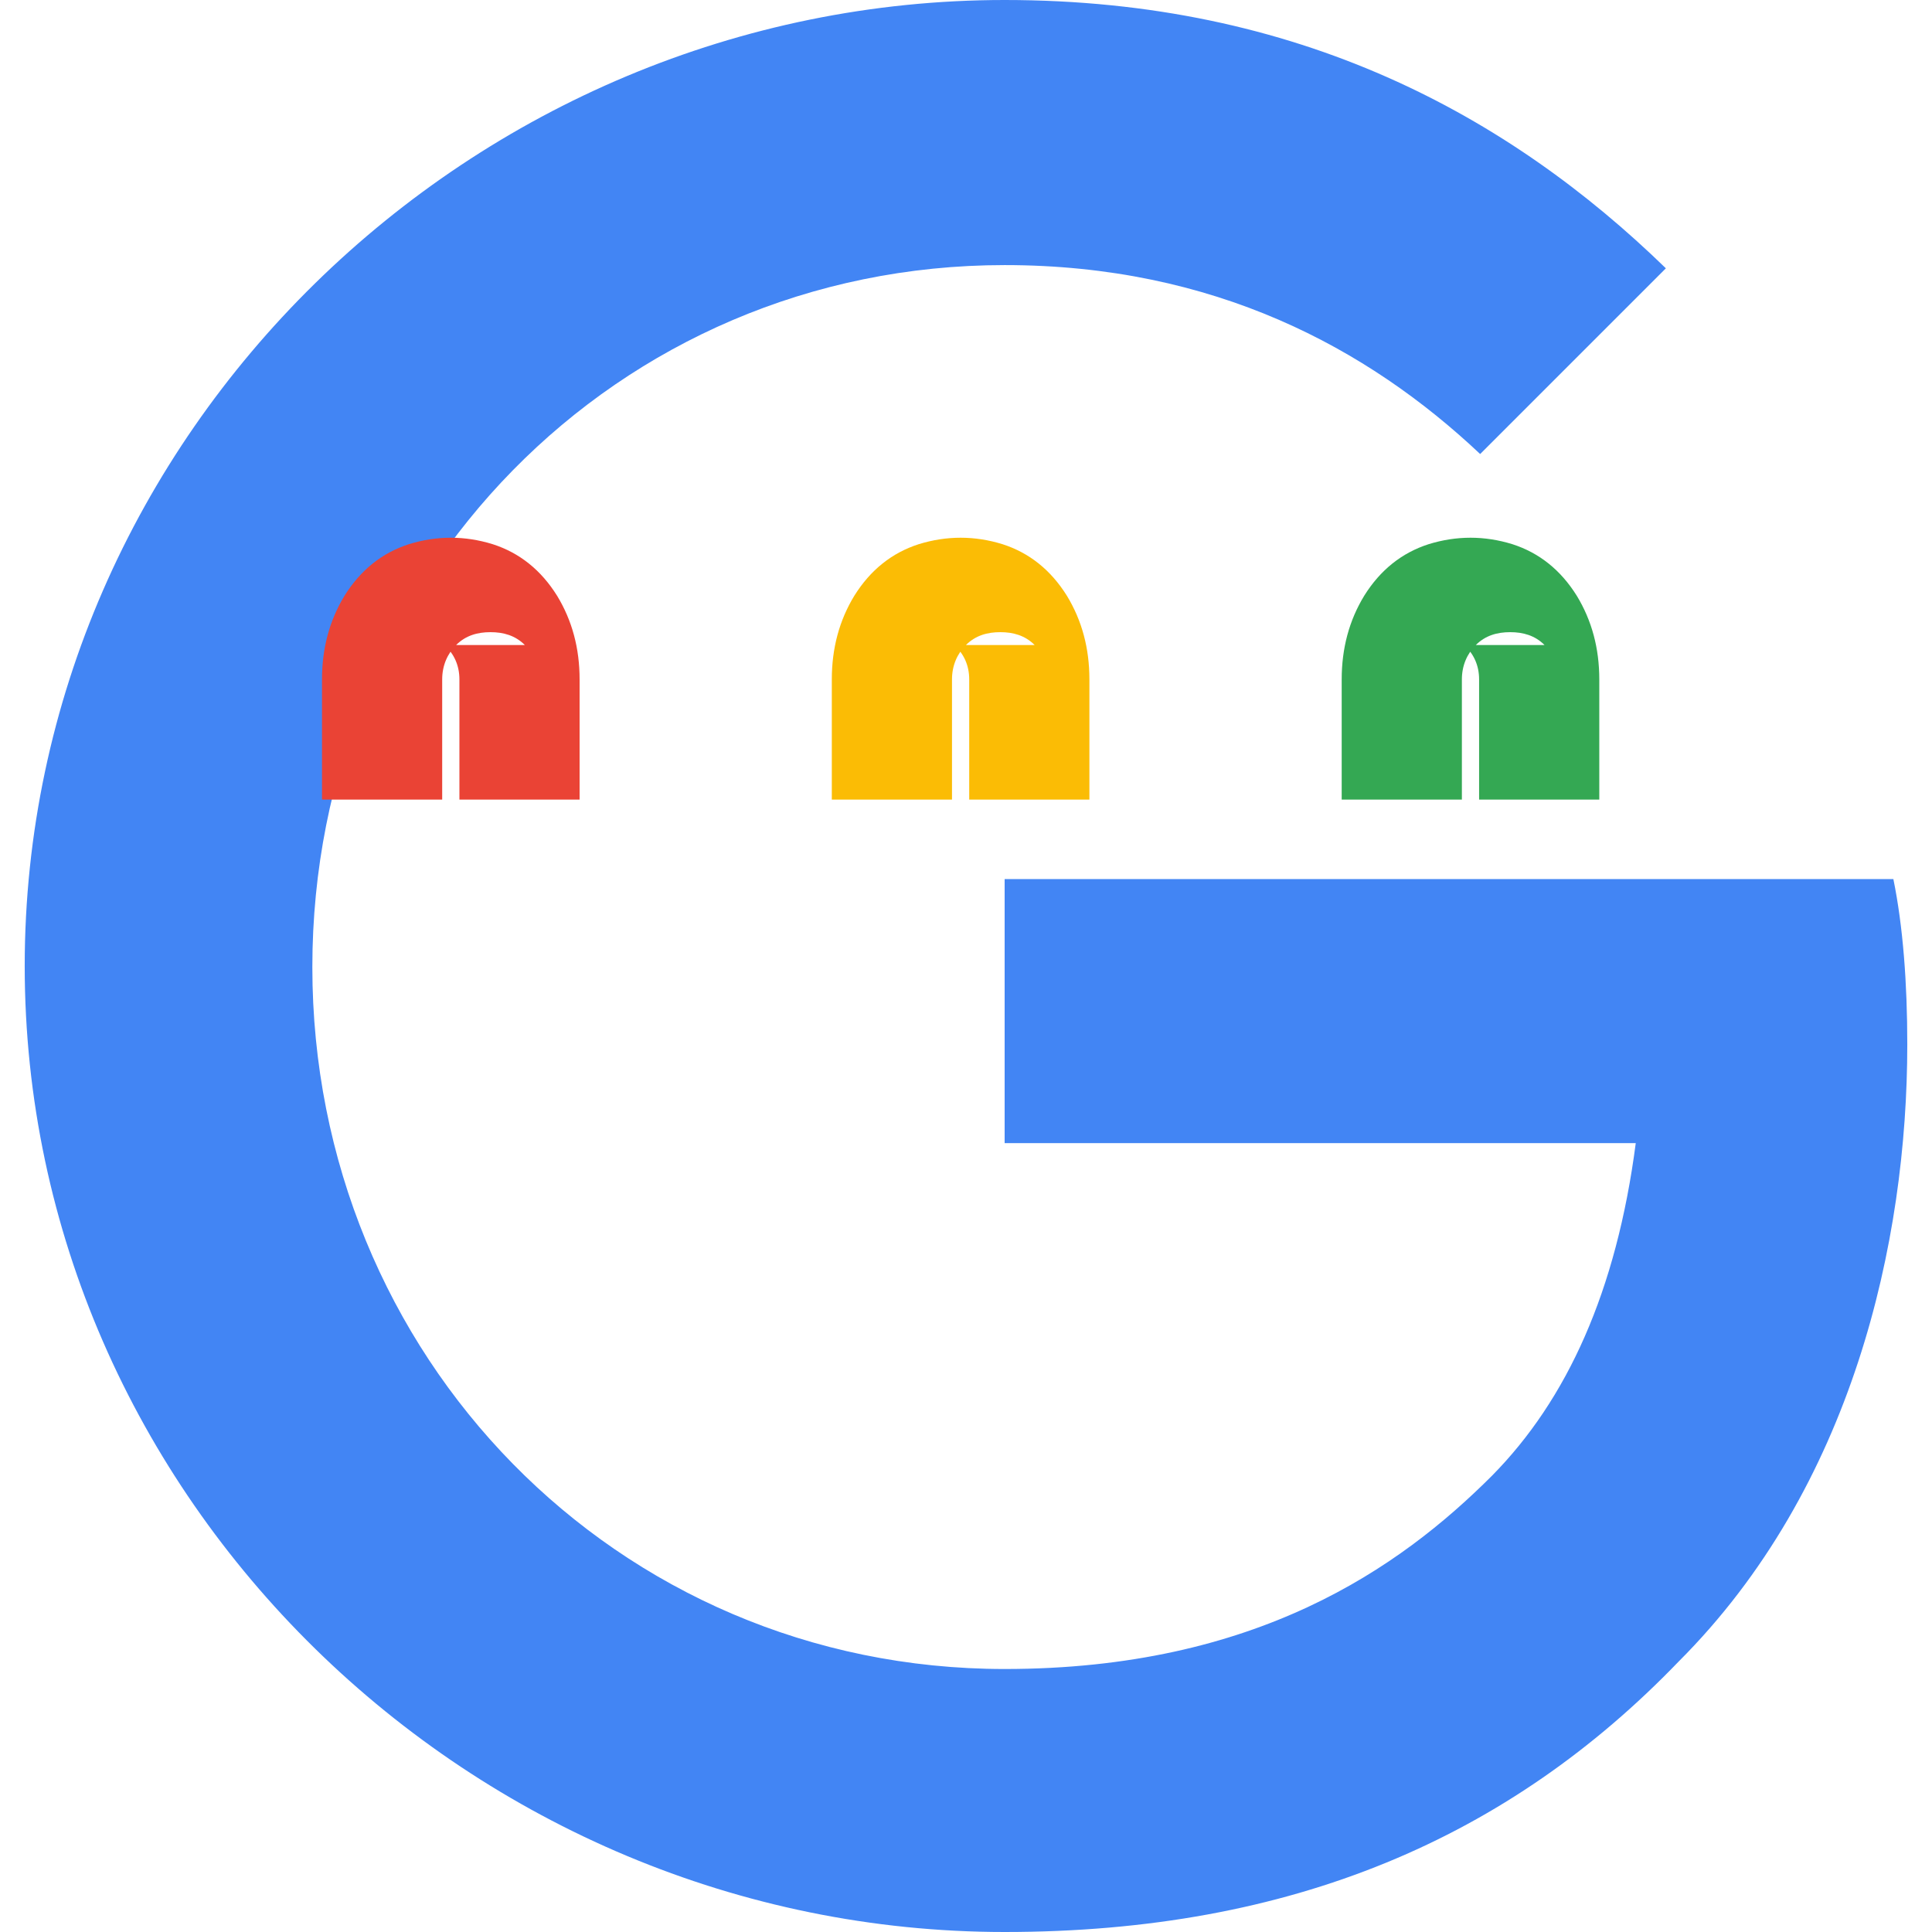
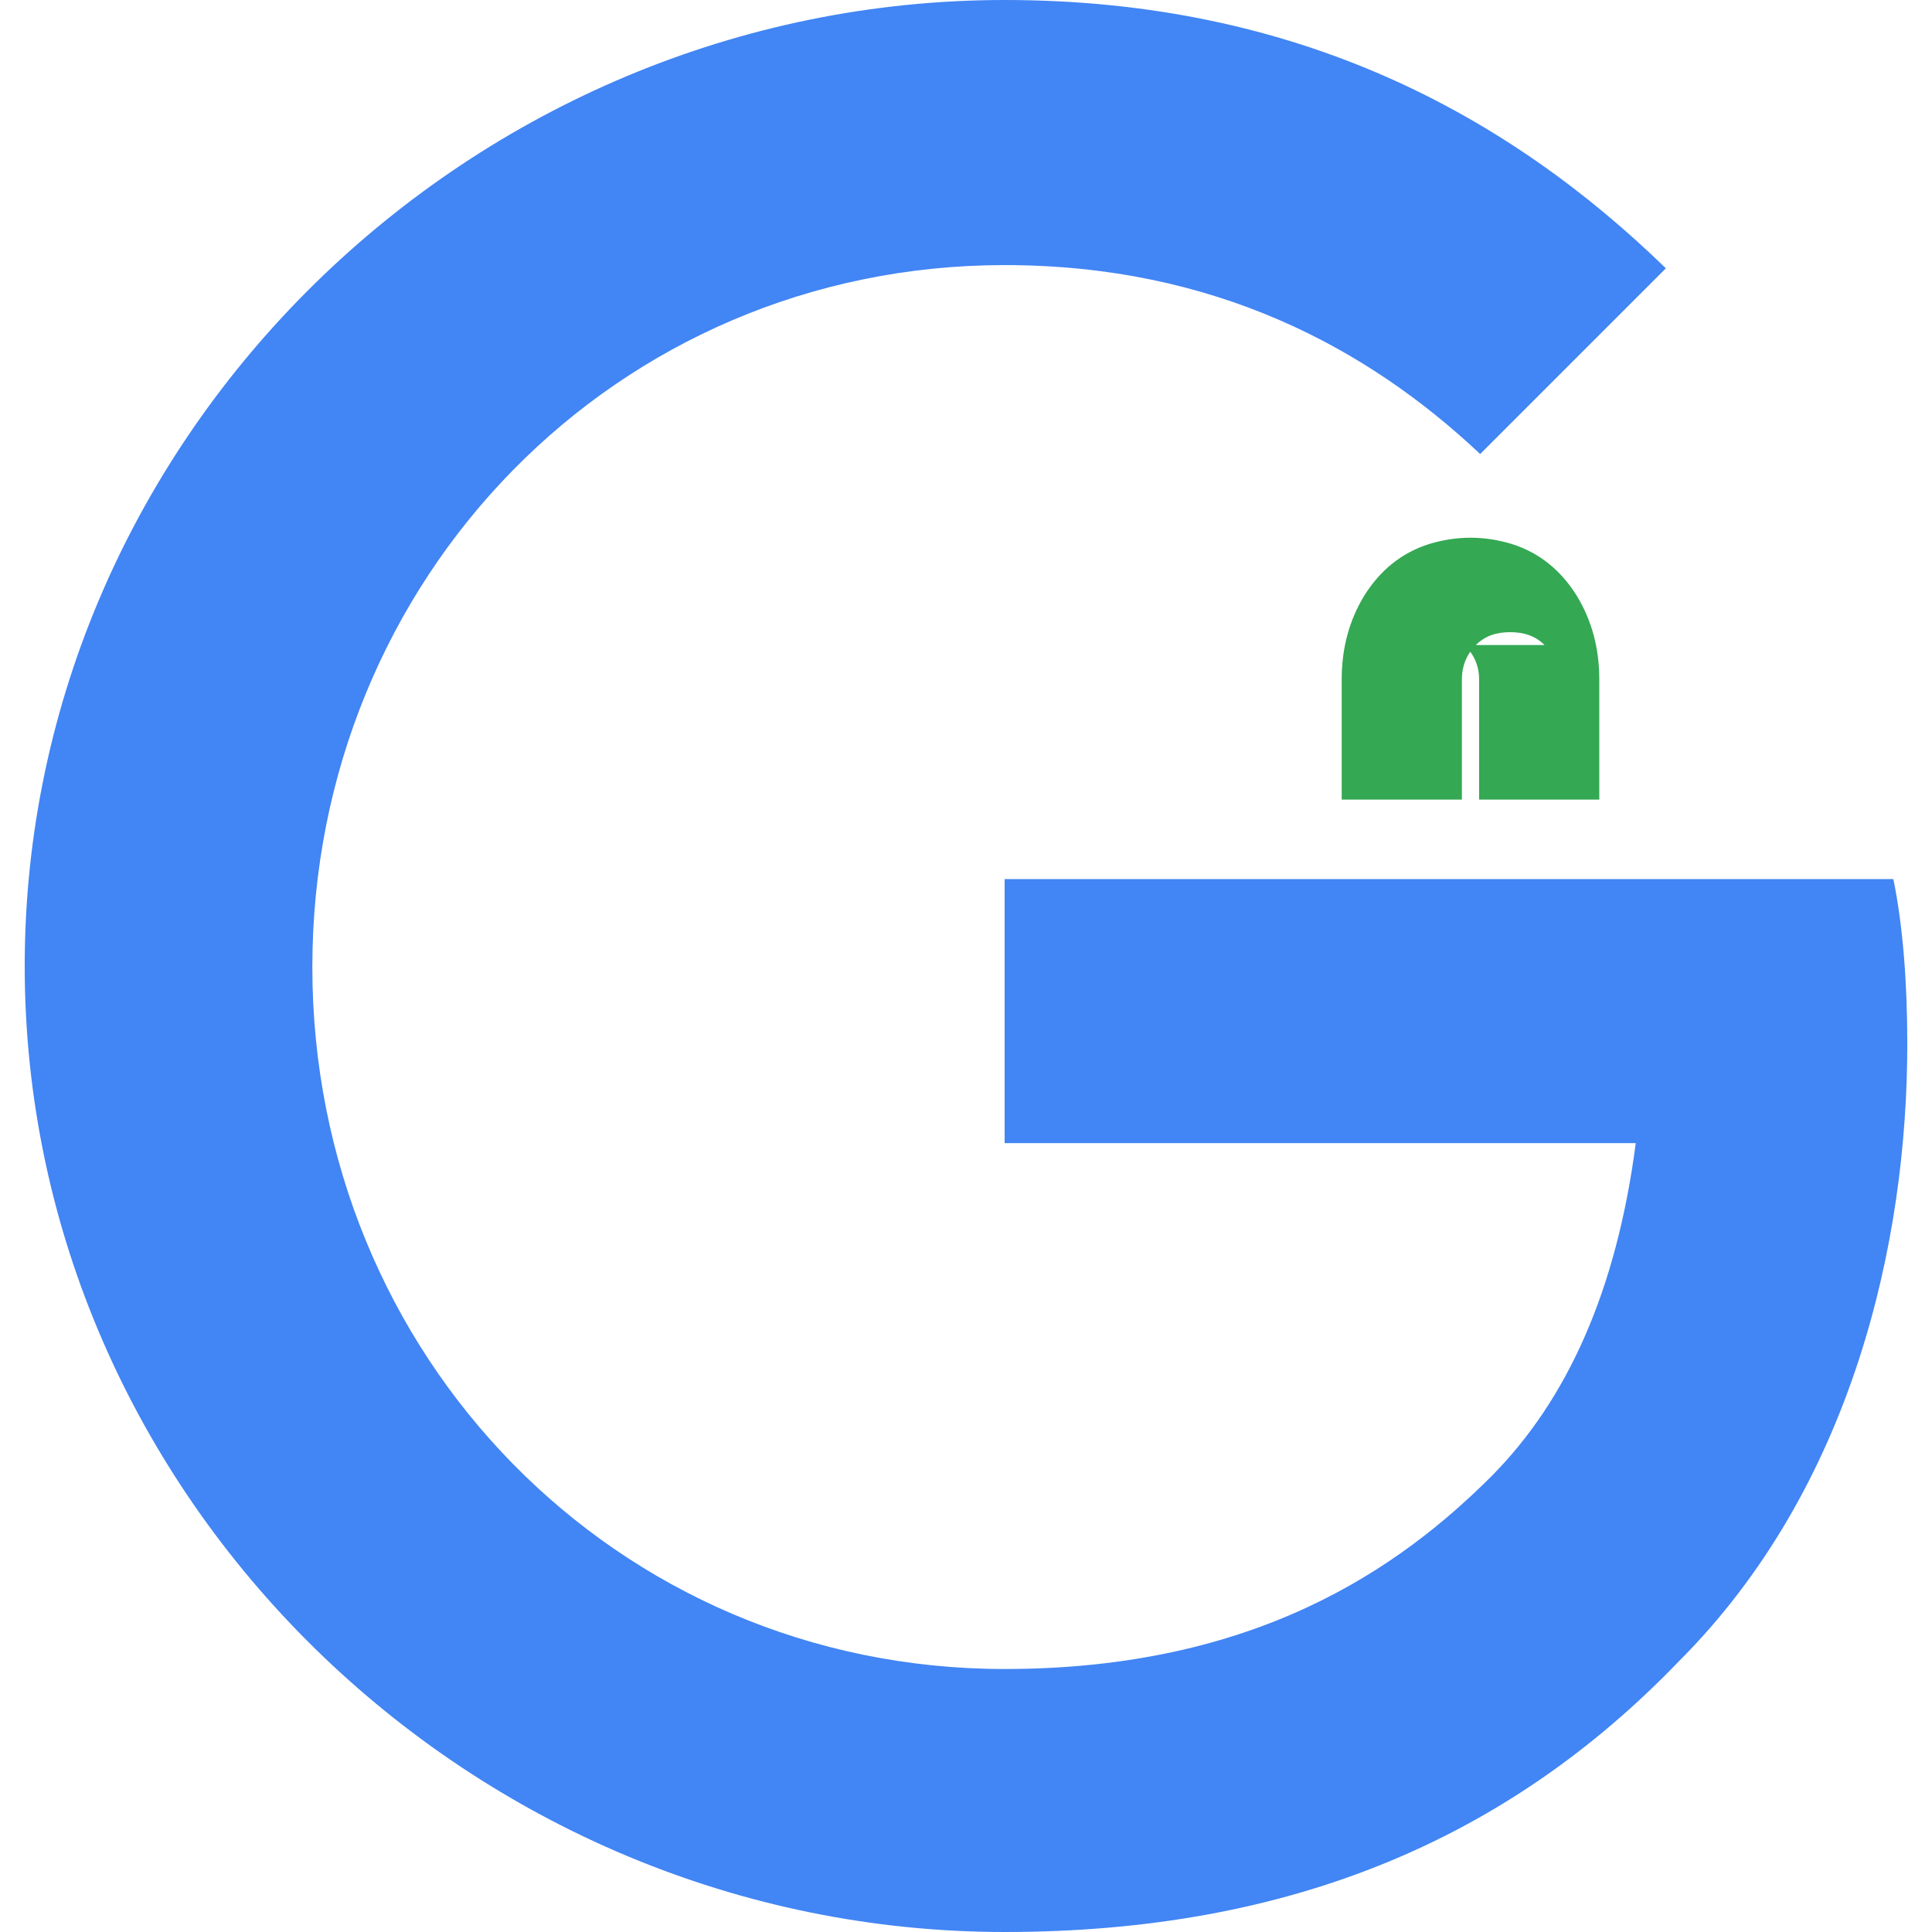
<svg xmlns="http://www.w3.org/2000/svg" viewBox="0 0 24 24" width="24" height="24">
  <path d="M12.48 10.92v3.28h7.84c-.24 1.84-.853 3.187-1.787 4.133-1.147 1.147-2.933 2.4-6.053 2.4-4.827 0-8.6-3.893-8.6-8.72s3.773-8.72 8.6-8.72c2.6 0 4.507 1.027 5.907 2.347l2.307-2.307C18.747 1.44 16.133 0 12.48 0 5.867 0 .307 5.387.307 12s5.56 12 12.173 12c3.573 0 6.267-1.173 8.373-3.36 2.16-2.16 2.84-5.213 2.84-7.667 0-.76-.053-1.467-.173-2.053H12.48z" fill="#4285F4" />
-   <path d="M6.52 8.013c-.12-.12-.267-.16-.427-.16s-.307.04-.427.16c-.107.107-.173.253-.173.427v1.493H4v-1.493c0-.387.093-.733.28-1.04.2-.32.467-.533.8-.64.347-.107.693-.107 1.04 0 .333.107.6.32.8.64.187.307.28.653.28 1.04v1.493H5.707V8.44c0-.174-.067-.32-.187-.427z" fill="#EA4335" />
-   <path d="M12.853 8.013c-.12-.12-.267-.16-.427-.16s-.307.04-.427.16c-.107.107-.173.253-.173.427v1.493h-1.493v-1.493c0-.387.093-.733.28-1.04.2-.32.467-.533.8-.64.347-.107.693-.107 1.04 0 .333.107.6.32.8.64.187.307.28.653.28 1.04v1.493h-1.493V8.44c0-.174-.067-.32-.187-.427z" fill="#FBBC05" />
  <path d="M19.187 8.013c-.12-.12-.267-.16-.427-.16s-.307.04-.427.16c-.107.107-.173.253-.173.427v1.493h-1.493v-1.493c0-.387.093-.733.28-1.04.2-.32.467-.533.8-.64.347-.107.693-.107 1.04 0 .333.107.6.32.8.64.187.307.28.653.28 1.04v1.493h-1.493V8.44c0-.174-.067-.32-.187-.427z" fill="#34A853" />
</svg>